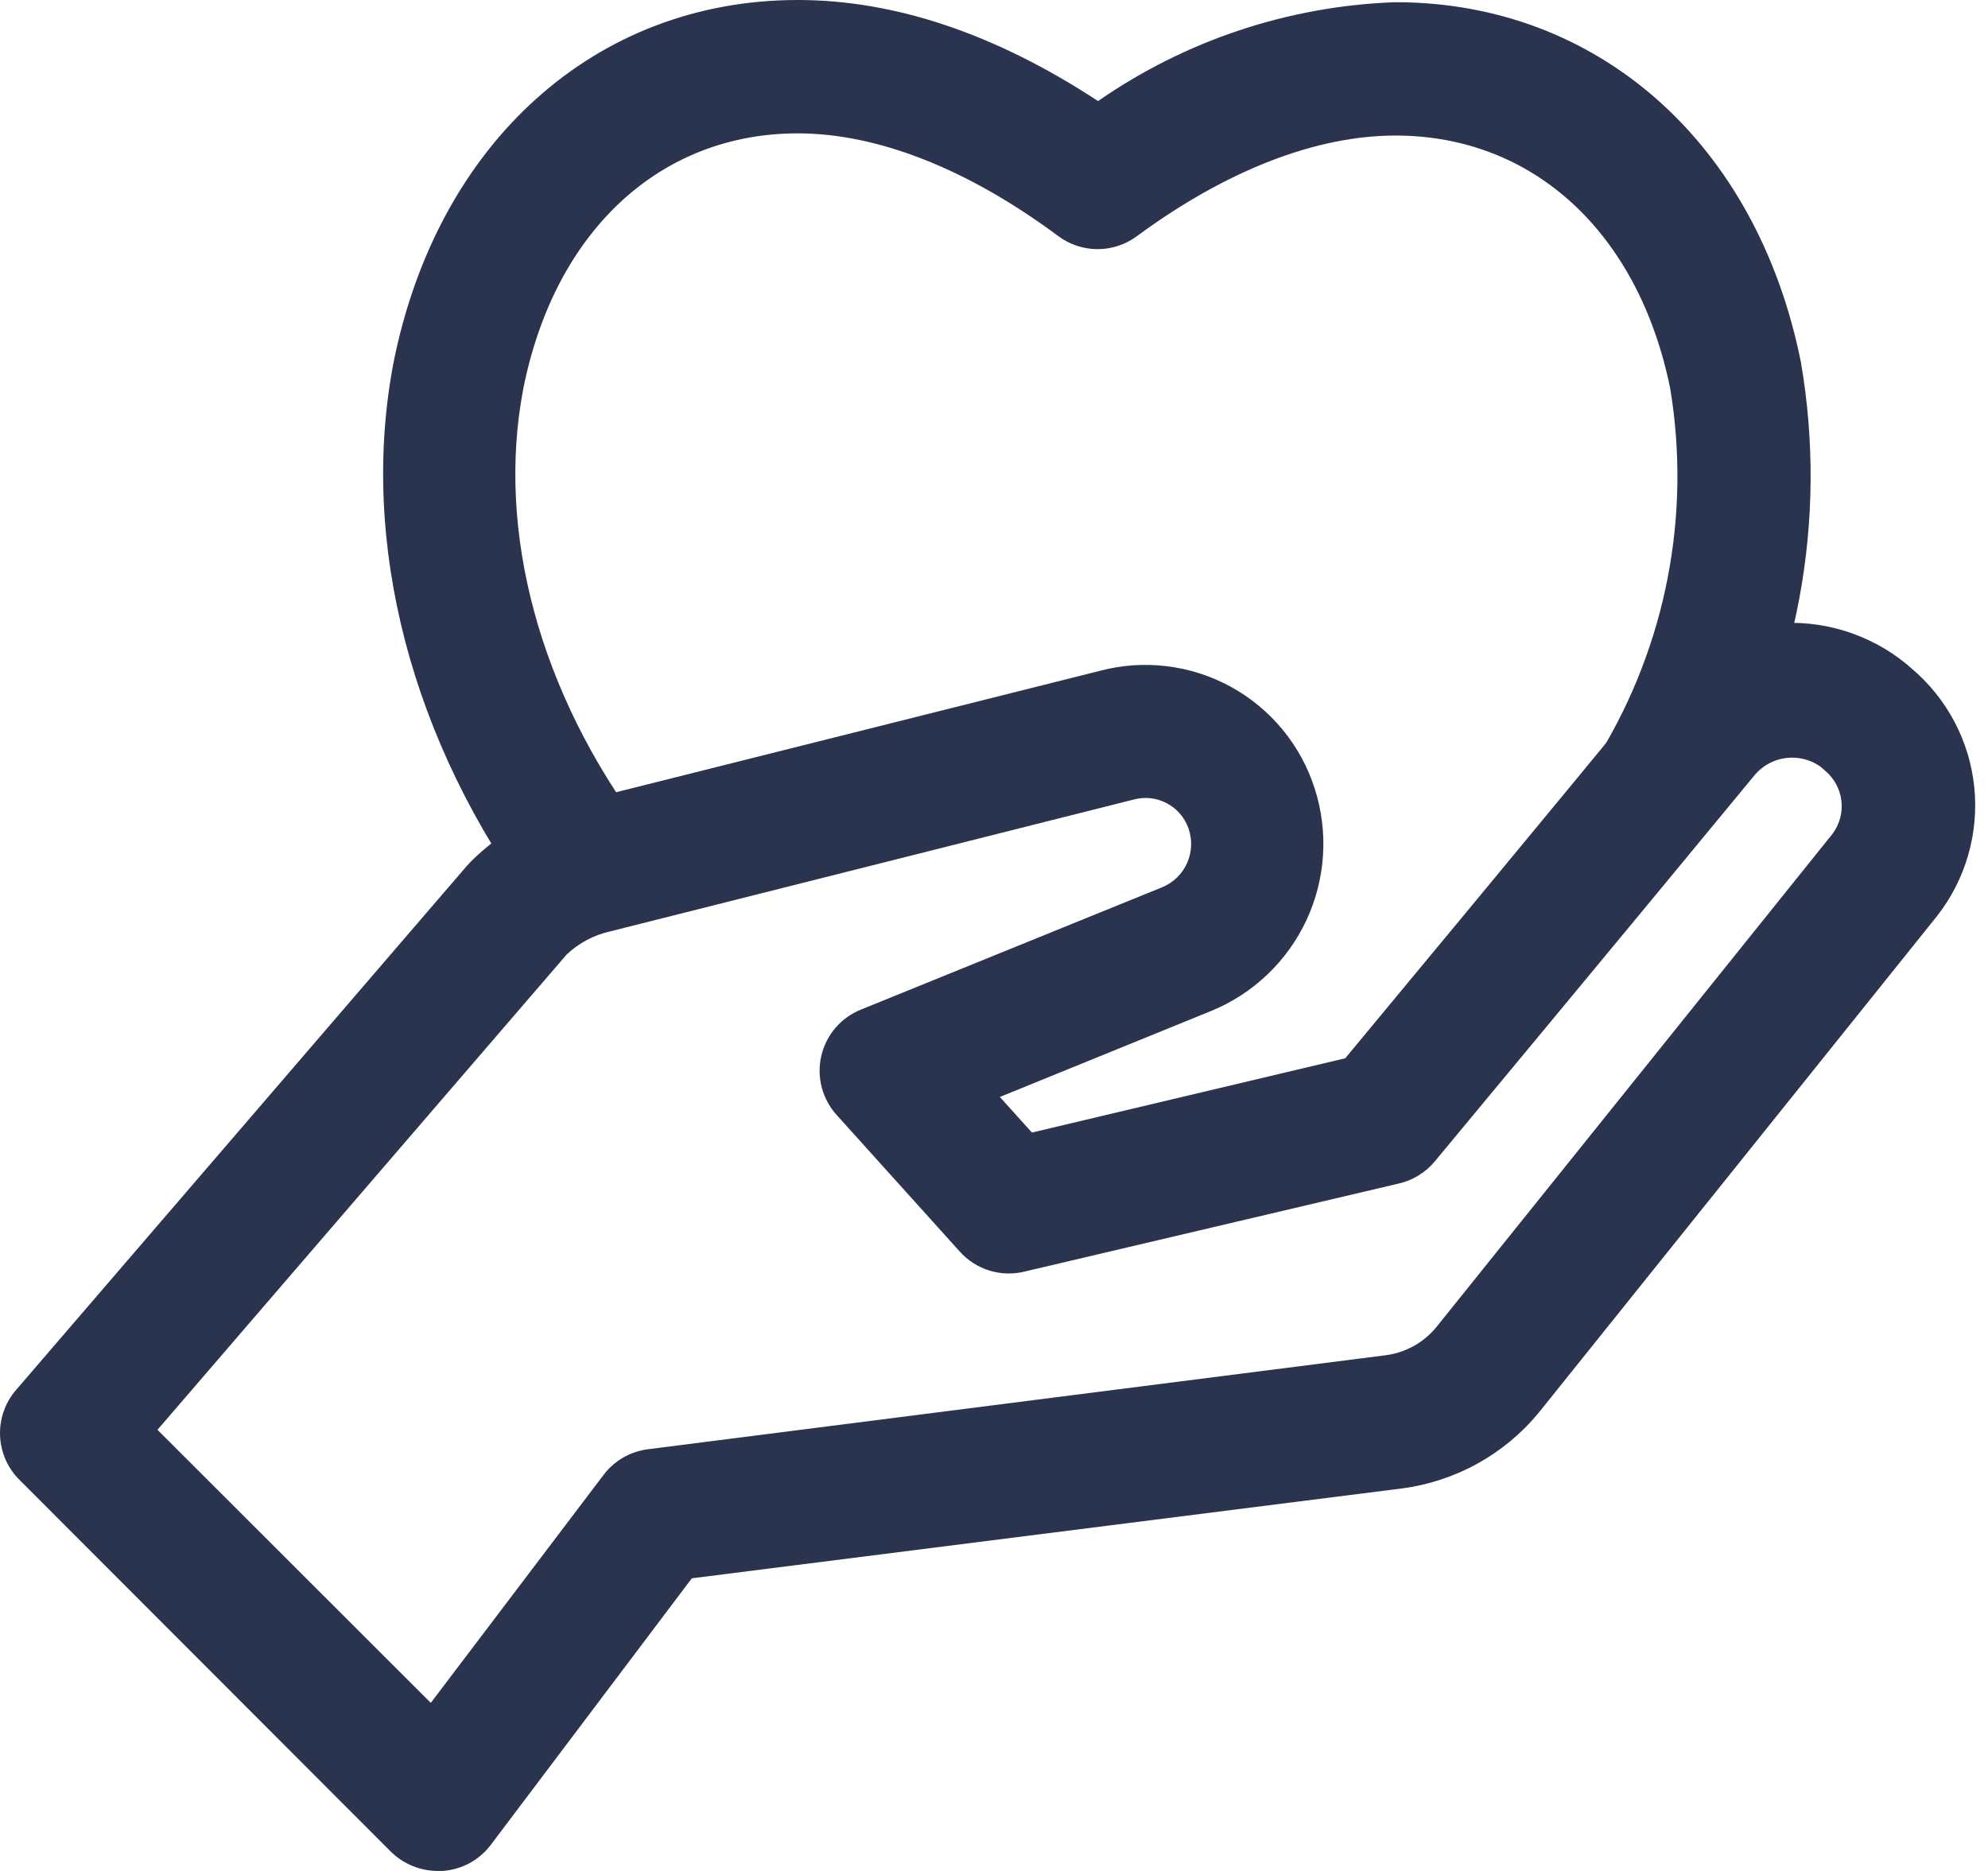
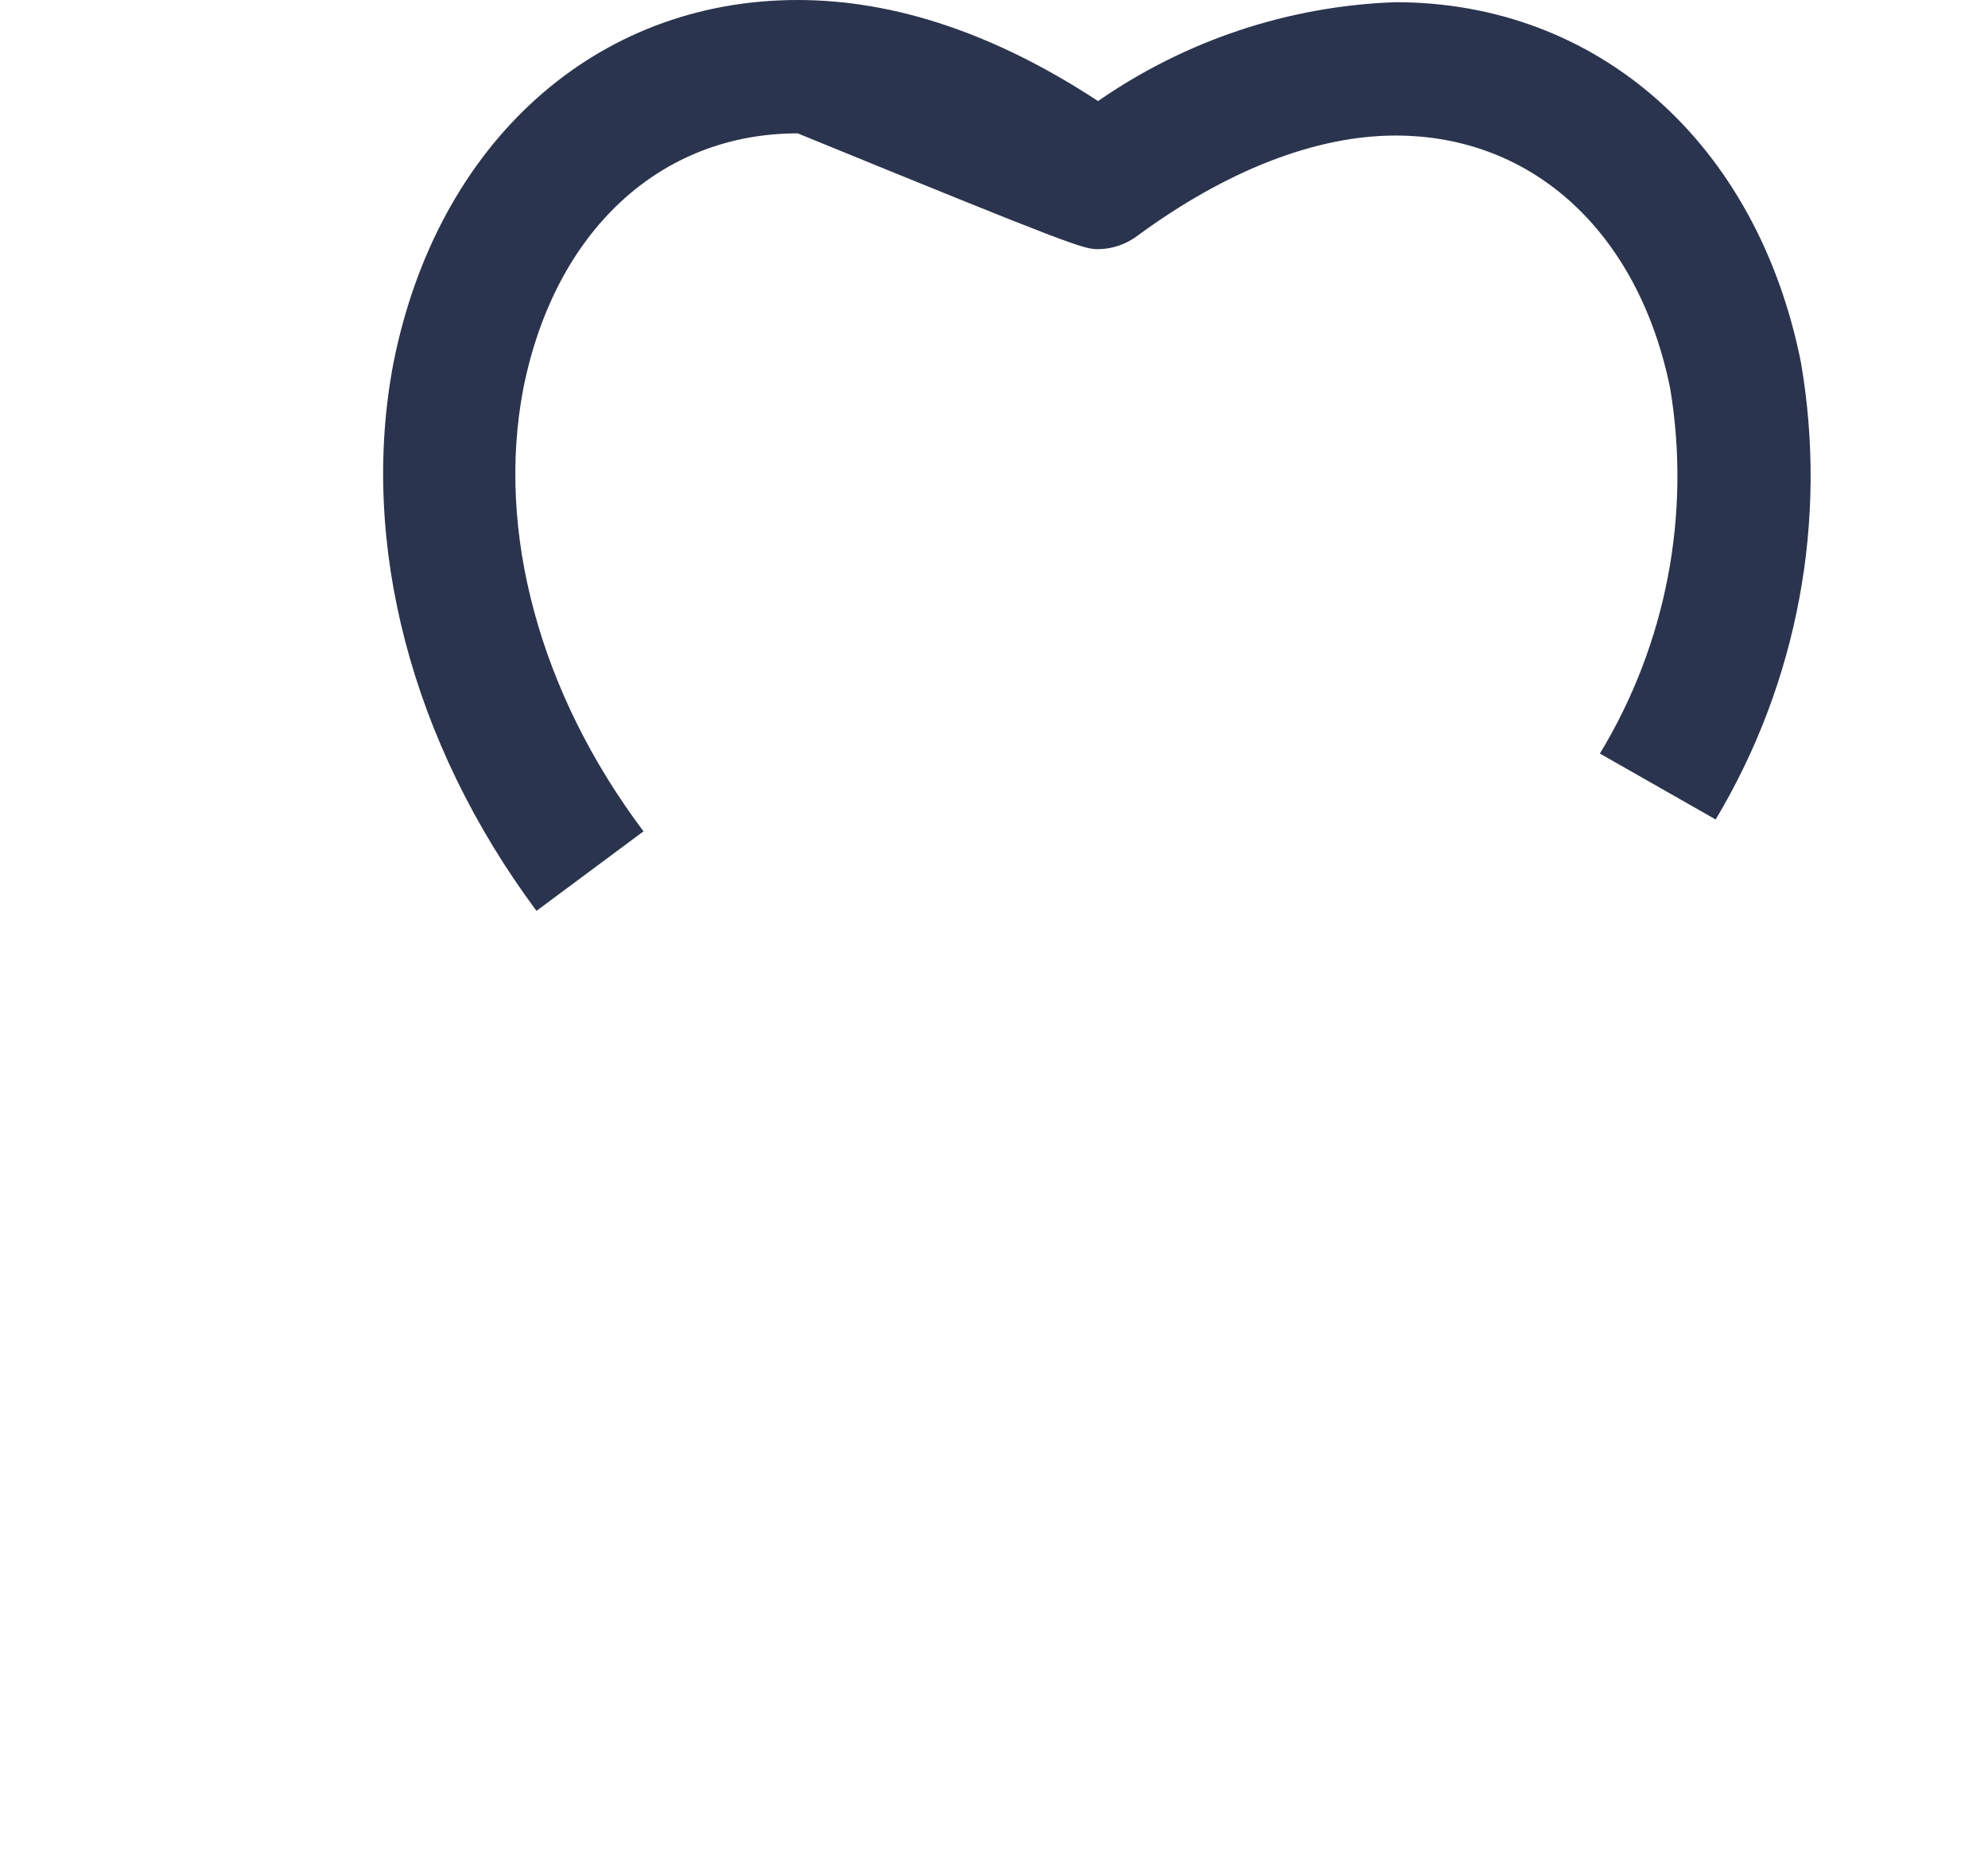
<svg xmlns="http://www.w3.org/2000/svg" width="102" height="96" viewBox="0 0 102 96" fill="none">
-   <path d="M98.083 34.303L97.823 34.078C95.911 32.509 93.456 31.762 90.994 32.001C88.532 32.24 86.266 33.445 84.691 35.352C79.798 41.304 71.513 51.303 69.021 54.301L52.946 58.112L51.3 56.286L62.156 51.867C64.312 50.98 66.055 49.314 67.037 47.199C68.019 45.085 68.168 42.678 67.454 40.458C66.74 38.226 65.195 36.355 63.138 35.232C61.081 34.109 58.67 33.821 56.407 34.427L29.679 41.135C27.588 41.63 25.676 42.695 24.155 44.212L23.975 44.404L0.831 71.312C0.264 71.964 -0.033 72.809 0.003 73.673C0.039 74.537 0.404 75.354 1.023 75.957L20.041 94.997C20.684 95.638 21.555 95.999 22.464 96H22.701C23.189 95.968 23.665 95.831 24.095 95.597C24.525 95.364 24.9 95.04 25.192 94.647L35.496 80.984L71.918 76.374C74.666 76.018 77.176 74.632 78.941 72.496L99.39 46.997C100.856 45.123 101.539 42.753 101.295 40.386C101.052 38.02 99.9 35.839 98.083 34.303ZM94.025 42.781L73.666 68.133C73.008 68.917 72.077 69.421 71.062 69.543L33.207 74.367C32.762 74.428 32.333 74.577 31.946 74.805C31.559 75.034 31.221 75.337 30.953 75.698L22.103 87.376L8.08 73.364L29.07 48.981C29.699 48.385 30.478 47.971 31.325 47.786L58.177 41.022C58.748 40.87 59.355 40.941 59.875 41.219C60.396 41.497 60.792 41.963 60.984 42.521C61.183 43.098 61.155 43.729 60.906 44.286C60.657 44.843 60.205 45.284 59.642 45.52L44.21 51.788C43.695 51.988 43.237 52.311 42.876 52.728C42.515 53.146 42.261 53.646 42.138 54.184C42.014 54.722 42.025 55.283 42.168 55.816C42.311 56.349 42.582 56.84 42.958 57.244L49.226 64.199C49.639 64.667 50.174 65.012 50.771 65.195C51.367 65.378 52.003 65.392 52.608 65.236L71.772 60.727C72.491 60.562 73.136 60.166 73.609 59.6C73.609 59.6 84.217 46.828 90.045 39.748C90.457 39.27 91.033 38.964 91.659 38.891C92.286 38.818 92.917 38.983 93.427 39.354L93.641 39.545C94.107 39.933 94.407 40.485 94.478 41.087C94.549 41.688 94.387 42.295 94.025 42.781Z" fill="#2B344E" />
-   <path d="M92.401 18.589C90.147 7.316 81.963 0.113 71.603 0.113C66.133 0.303 60.834 2.064 56.339 5.186C51.097 1.747 45.934 0 40.929 0C30.558 0 22.442 7.305 20.187 18.623C18.428 27.844 21.1 38.091 27.526 46.737L33.016 42.657C27.672 35.543 25.451 27.247 26.849 19.942C28.461 11.859 33.861 6.843 40.929 6.843C45.021 6.843 49.643 8.658 54.288 12.107C54.873 12.546 55.585 12.784 56.317 12.784C57.048 12.784 57.76 12.546 58.346 12.107C62.945 8.725 67.533 6.955 71.603 6.955C78.671 6.955 84.071 11.938 85.694 19.93C86.769 26.406 85.49 33.053 82.087 38.666L88.027 42.048C92.243 35.003 93.795 26.68 92.401 18.589Z" fill="#2B344E" />
+   <path d="M92.401 18.589C90.147 7.316 81.963 0.113 71.603 0.113C66.133 0.303 60.834 2.064 56.339 5.186C51.097 1.747 45.934 0 40.929 0C30.558 0 22.442 7.305 20.187 18.623C18.428 27.844 21.1 38.091 27.526 46.737L33.016 42.657C27.672 35.543 25.451 27.247 26.849 19.942C28.461 11.859 33.861 6.843 40.929 6.843C54.873 12.546 55.585 12.784 56.317 12.784C57.048 12.784 57.76 12.546 58.346 12.107C62.945 8.725 67.533 6.955 71.603 6.955C78.671 6.955 84.071 11.938 85.694 19.93C86.769 26.406 85.49 33.053 82.087 38.666L88.027 42.048C92.243 35.003 93.795 26.68 92.401 18.589Z" fill="#2B344E" />
</svg>